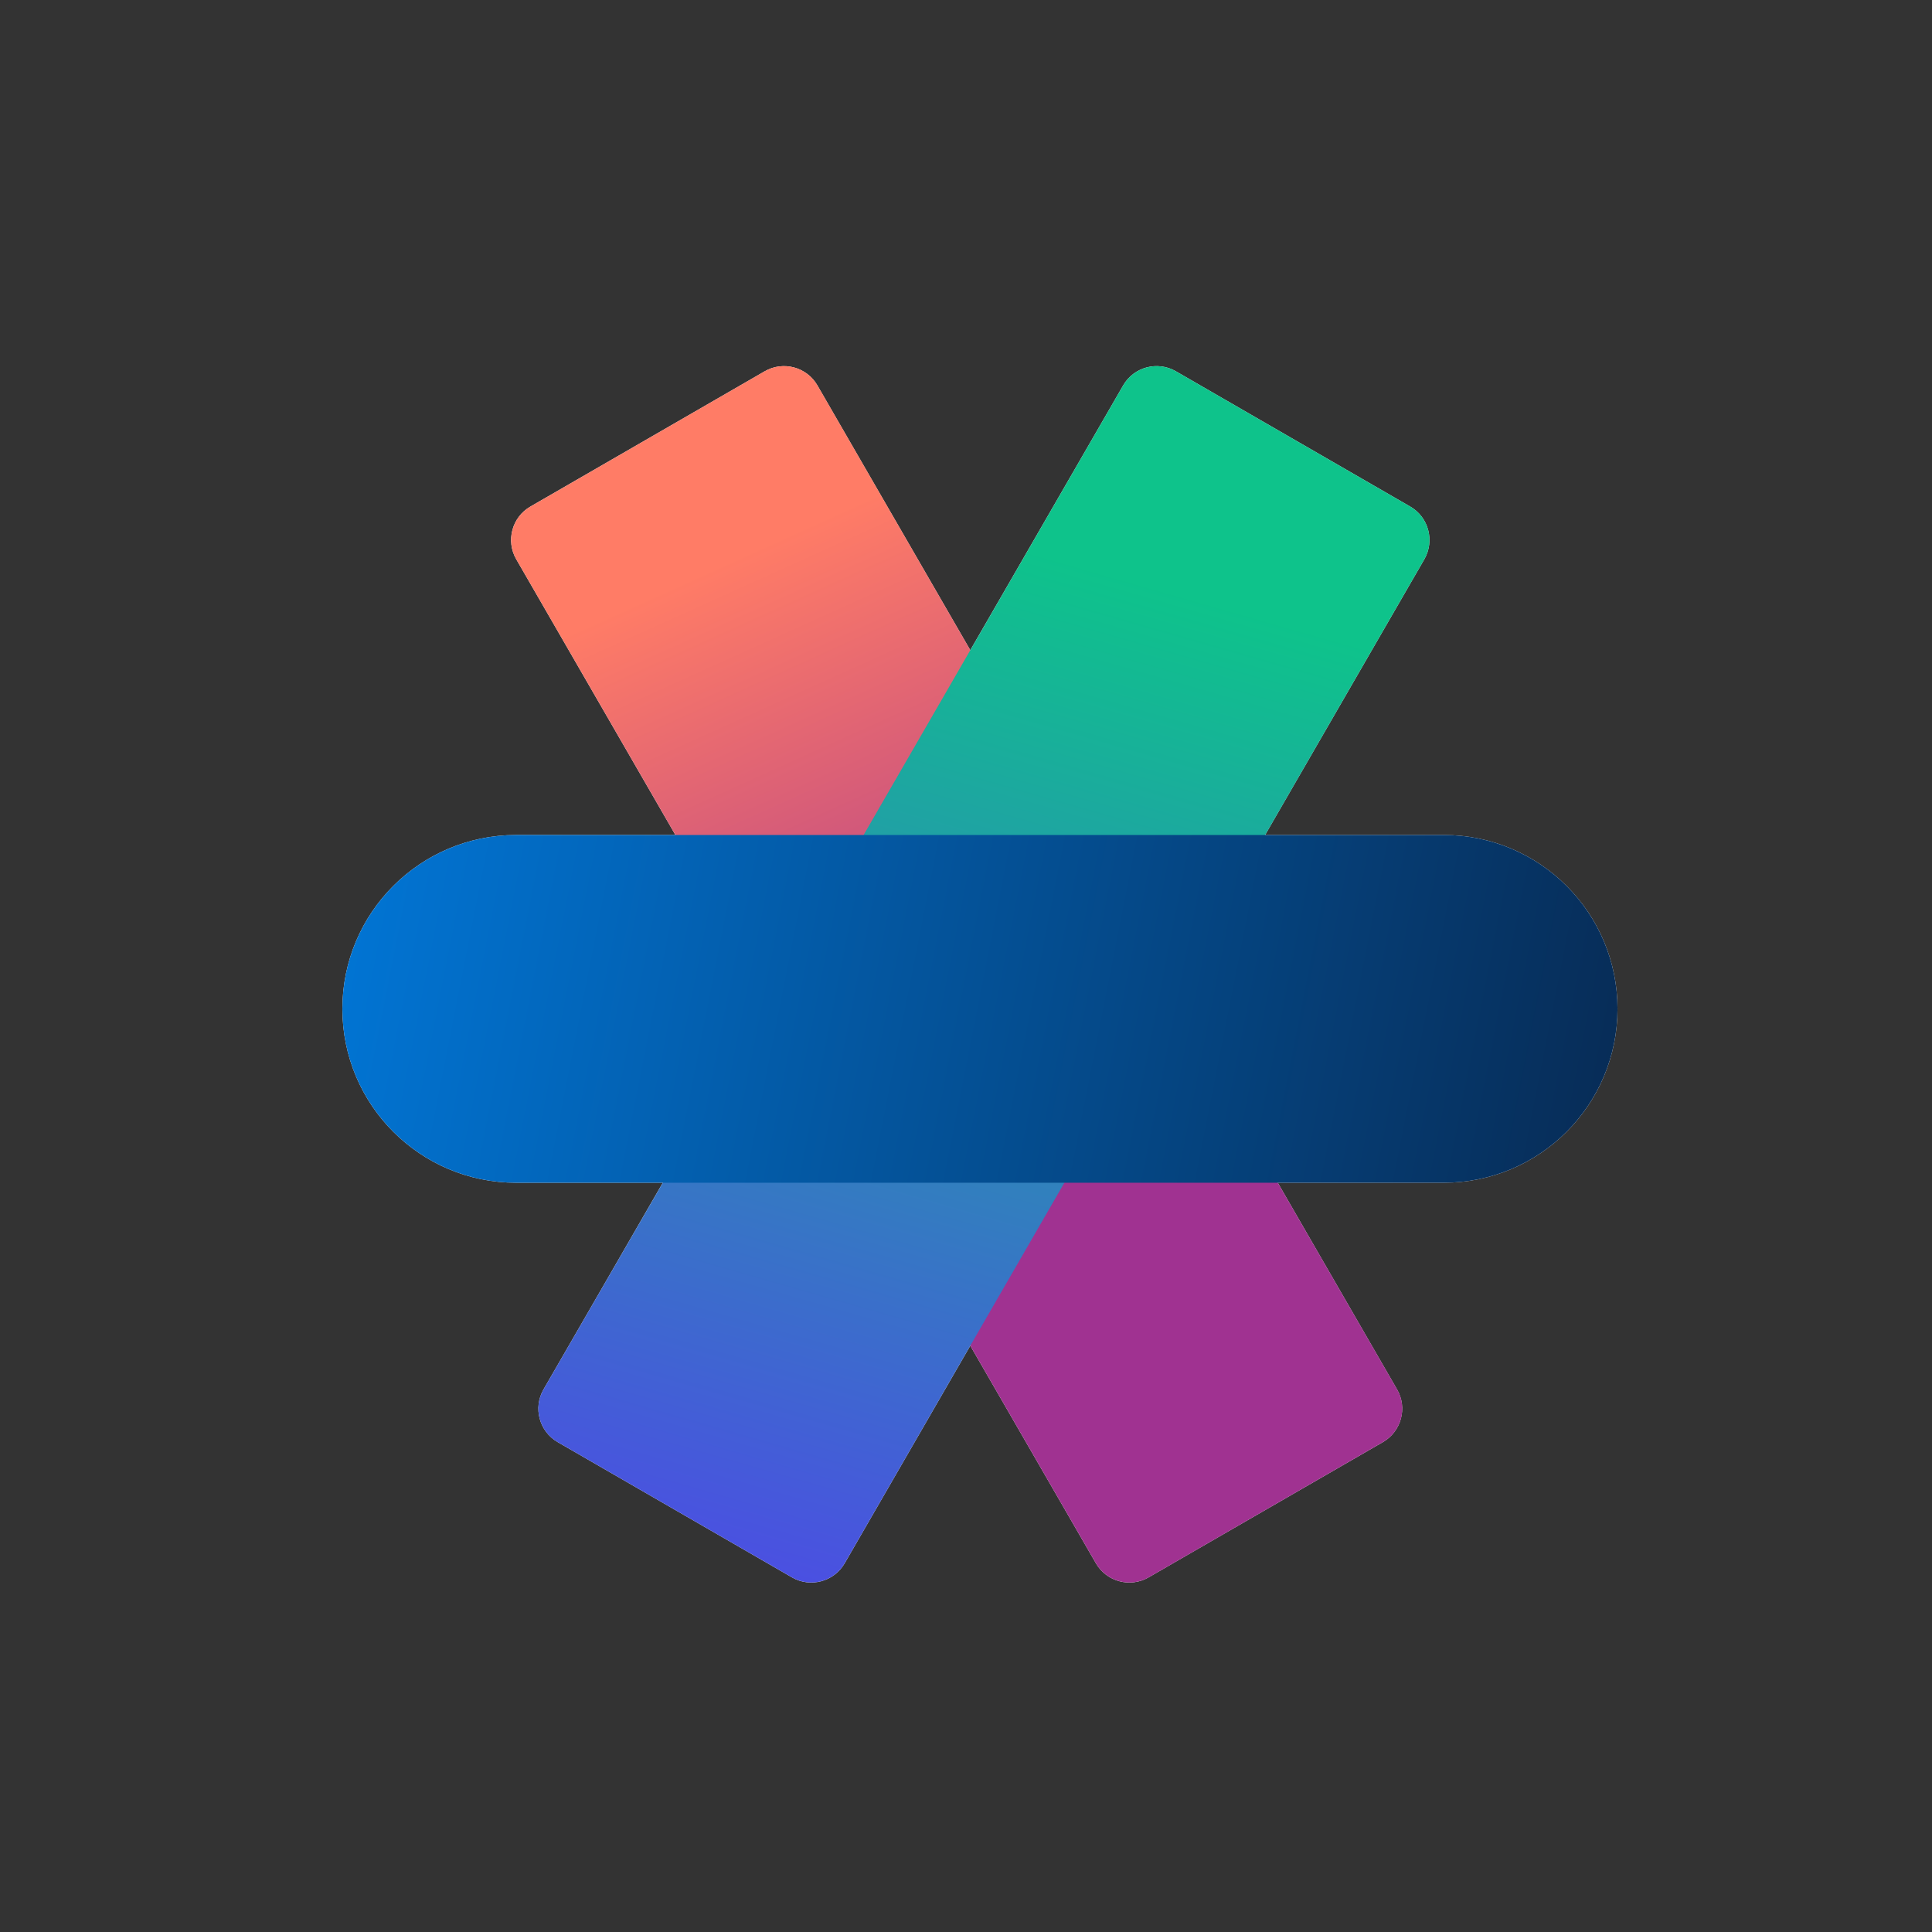
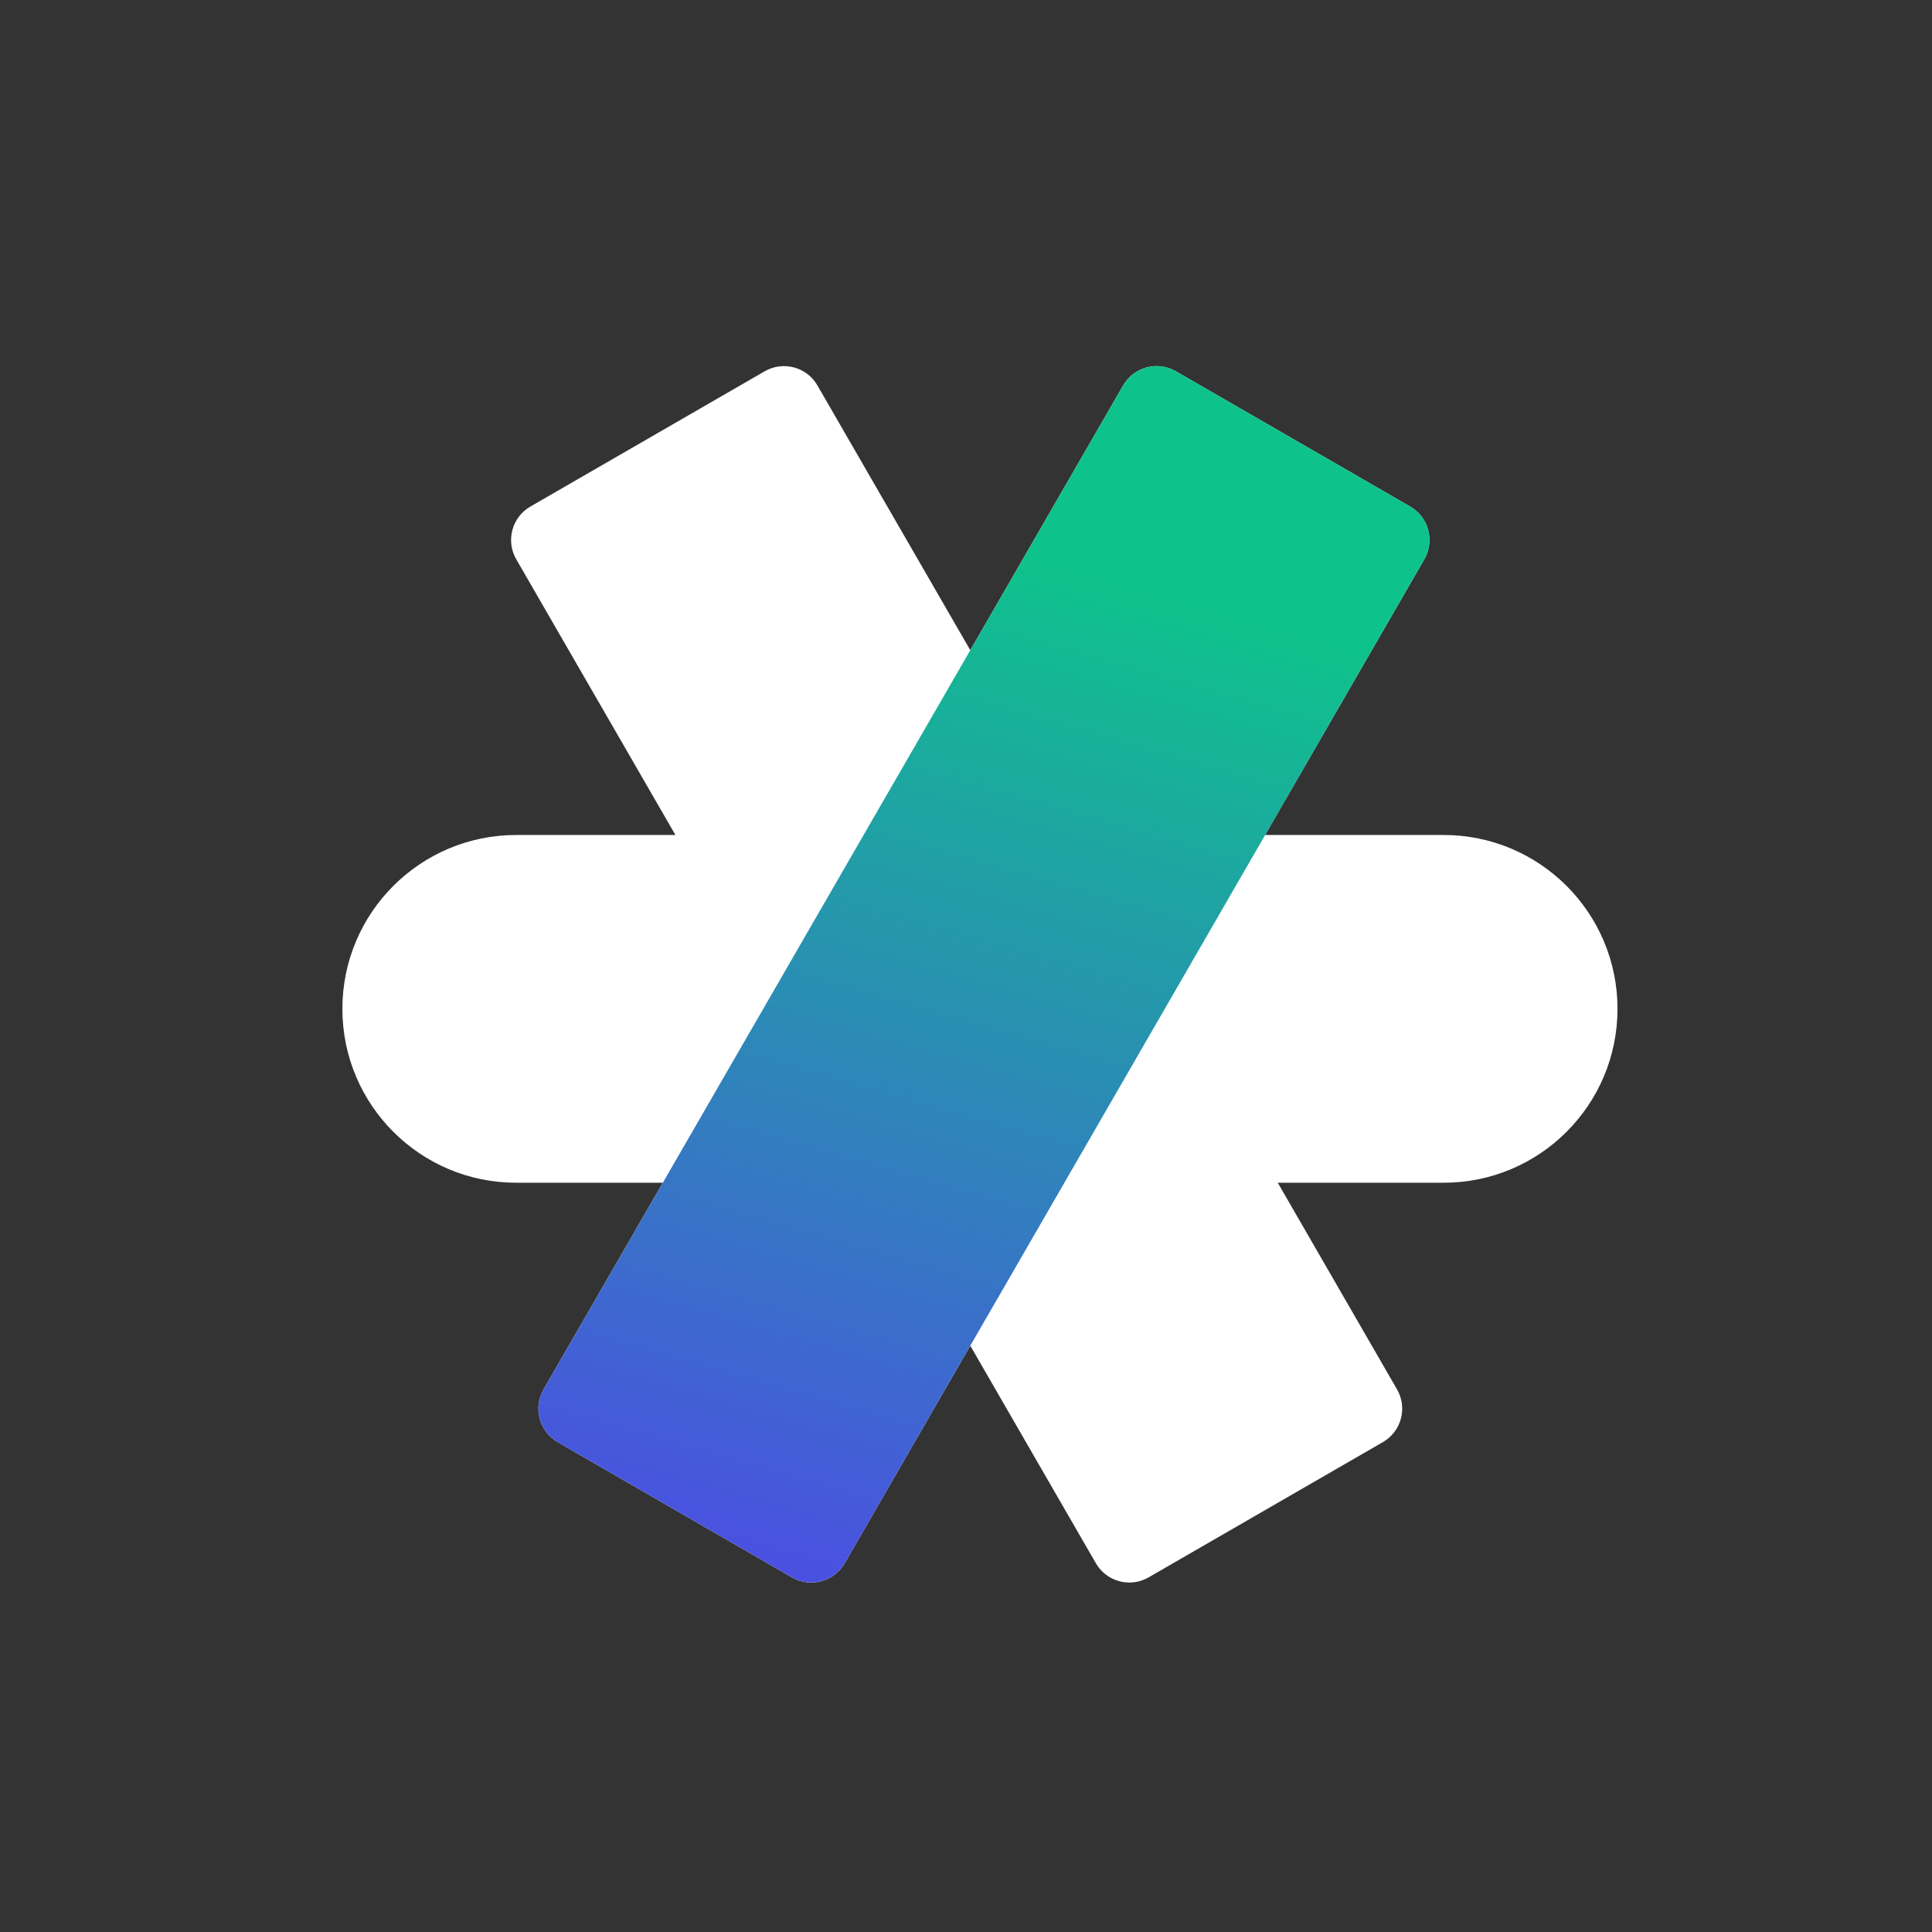
<svg xmlns="http://www.w3.org/2000/svg" width="32" height="32" viewBox="0 0 32 32" fill="none">
  <rect x="0" y="0" width="32" height="32" fill="#333333" stroke="none" />
  <path d="M18.603 6.384C18.779 6.078 19.171 5.973 19.477 6.15L23.357 8.39C23.663 8.566 23.767 8.958 23.591 9.264L20.954 13.83H23.911C25.502 13.83 26.791 15.119 26.791 16.71C26.791 18.3 25.502 19.59 23.911 19.59H21.164L23.139 23.012C23.316 23.318 23.211 23.709 22.905 23.886L19.025 26.126C18.719 26.303 18.328 26.198 18.151 25.892L16.071 22.289L13.991 25.892C13.814 26.198 13.423 26.303 13.117 26.126L9.237 23.886C8.931 23.709 8.826 23.318 9.003 23.012L10.978 19.59H8.551C6.96 19.59 5.671 18.3 5.671 16.71C5.671 15.119 6.96 13.83 8.551 13.83H11.187L8.551 9.264C8.374 8.958 8.479 8.566 8.785 8.39L12.665 6.15C12.971 5.973 13.363 6.078 13.539 6.384L16.071 10.769L18.603 6.384Z" fill="white" />
-   <path d="M12.665 6.15L8.786 8.39C8.48 8.566 8.375 8.958 8.551 9.264L18.151 25.892C18.328 26.198 18.72 26.302 19.026 26.126L22.905 23.886C23.212 23.709 23.317 23.318 23.14 23.012L13.54 6.384C13.363 6.078 12.972 5.973 12.665 6.15Z" fill="url(#paint0_linear_2703_28686)" />
  <g style="mix-blend-mode:darken">
    <path d="M19.477 6.15L23.357 8.39C23.663 8.566 23.768 8.958 23.591 9.264L13.991 25.892C13.814 26.198 13.423 26.302 13.117 26.126L9.237 23.886C8.931 23.709 8.826 23.318 9.003 23.012L18.603 6.384C18.78 6.078 19.171 5.973 19.477 6.15Z" fill="url(#paint1_linear_2703_28686)" />
  </g>
  <g style="mix-blend-mode:hard-light">
-     <path d="M8.551 13.83C6.96 13.83 5.671 15.119 5.671 16.71C5.671 18.3 6.96 19.59 8.551 19.59H23.911C25.502 19.59 26.791 18.3 26.791 16.71C26.791 15.119 25.502 13.83 23.911 13.83H8.551Z" fill="url(#paint2_linear_2703_28686)" />
-   </g>
+     </g>
  <defs>
    <linearGradient id="paint0_linear_2703_28686" x1="10.726" y1="7.27" x2="16.759" y2="20.599" gradientUnits="userSpaceOnUse">
      <stop offset="0.163" stop-color="#FF7C66" />
      <stop offset="0.878" stop-color="#A03291" />
    </linearGradient>
    <linearGradient id="paint1_linear_2703_28686" x1="13.671" y1="26.446" x2="19.536" y2="6.006" gradientUnits="userSpaceOnUse">
      <stop stop-color="#4B4FE2" />
      <stop offset="0.828" stop-color="#0EC38B" />
    </linearGradient>
    <linearGradient id="paint2_linear_2703_28686" x1="26.791" y1="19.59" x2="0.975" y2="14.493" gradientUnits="userSpaceOnUse">
      <stop stop-color="#072B55" />
      <stop offset="1" stop-color="#0085F0" />
    </linearGradient>
  </defs>
</svg>